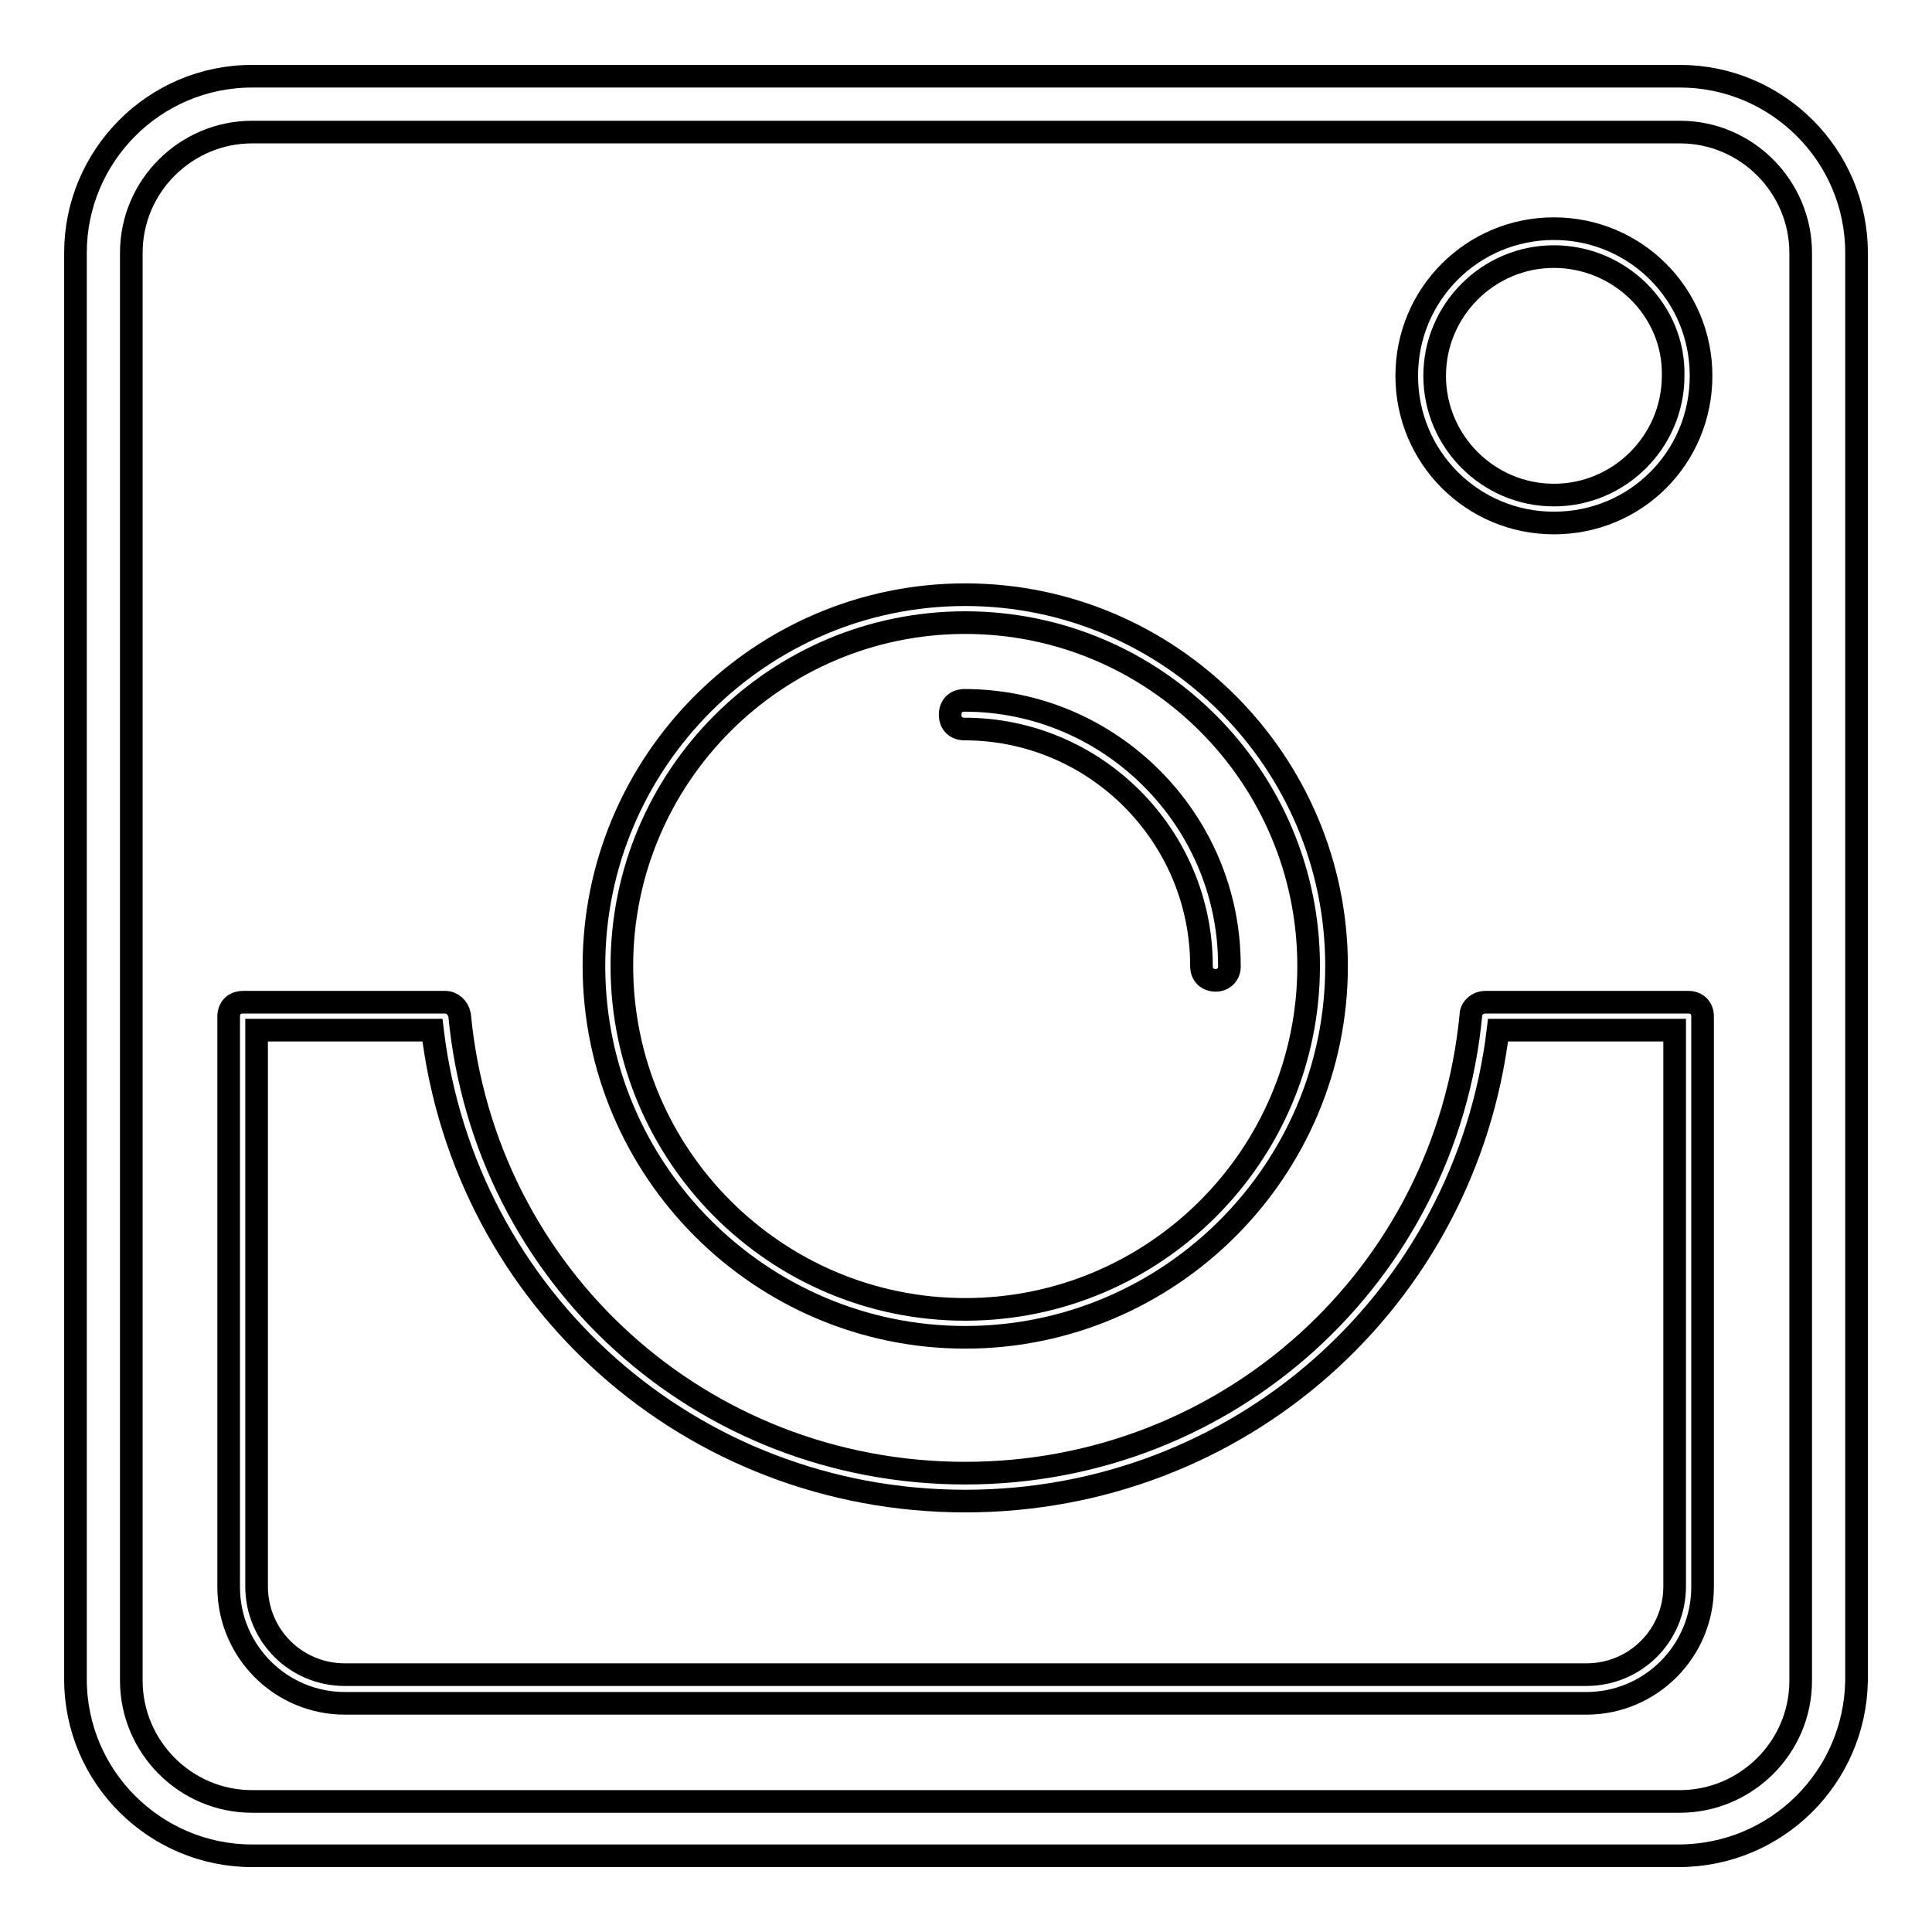
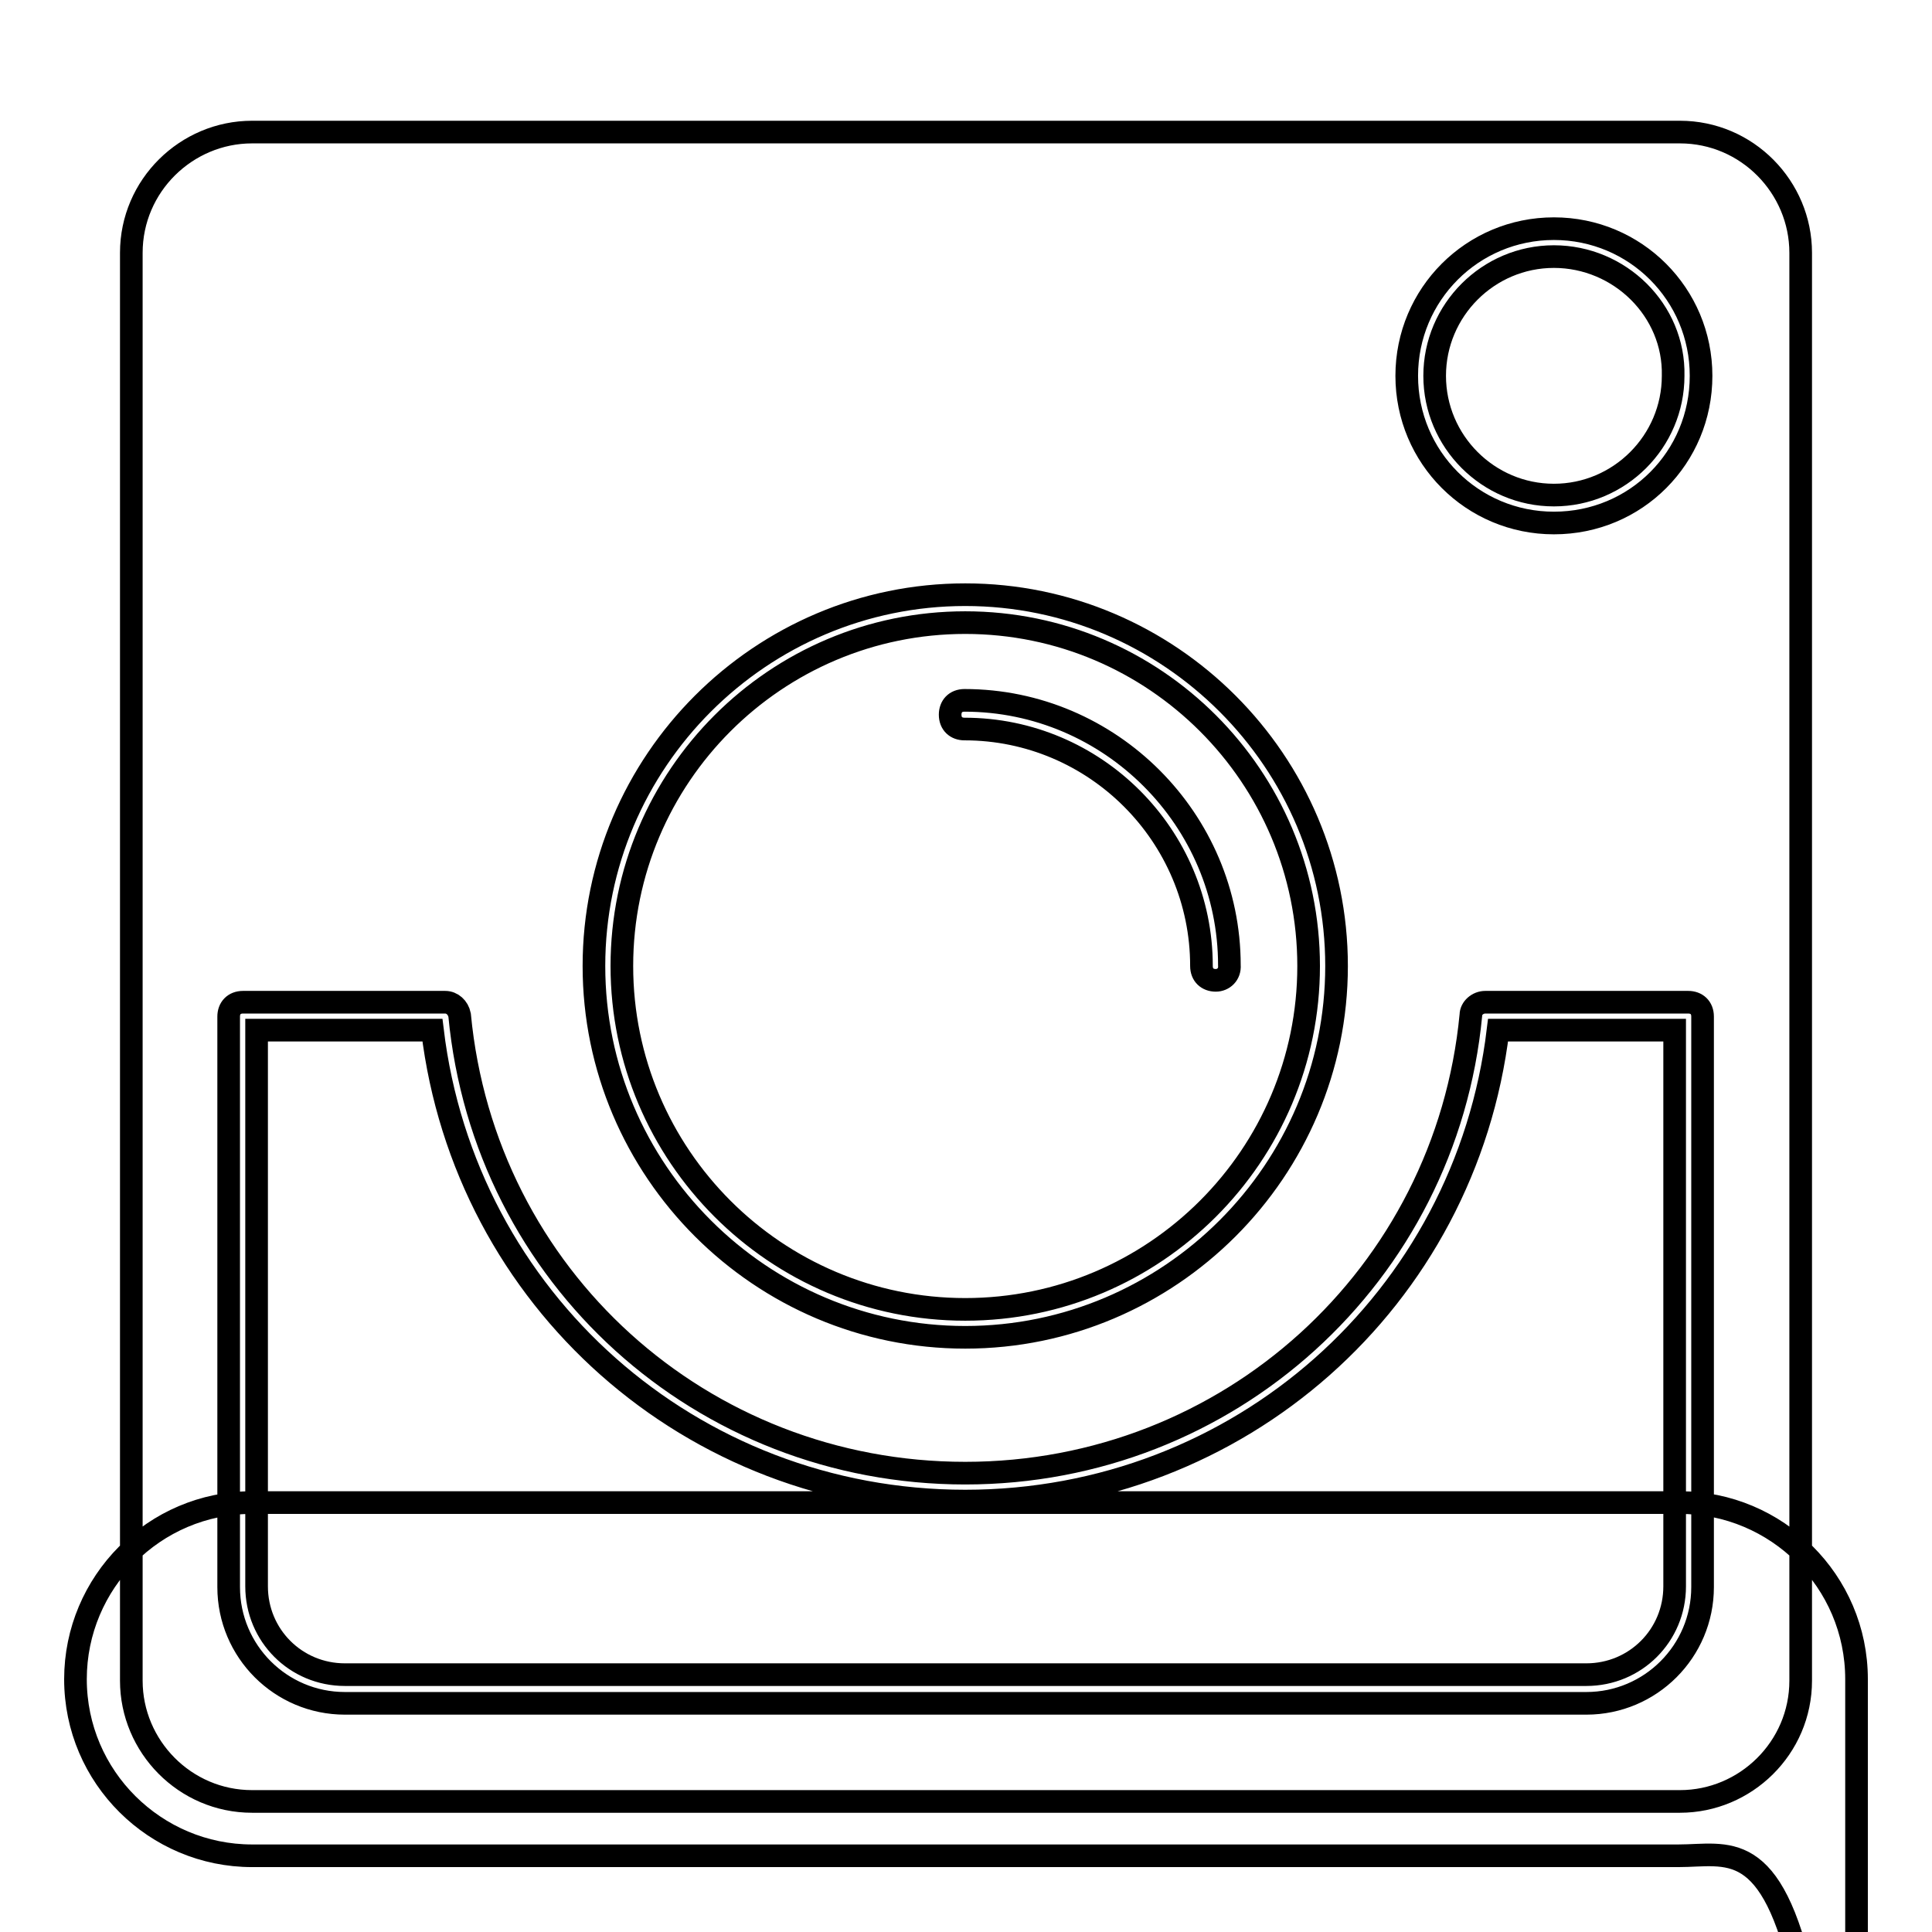
<svg xmlns="http://www.w3.org/2000/svg" version="1.1" x="0px" y="0px" viewBox="0 0 256 256" enable-background="new 0 0 256 256" xml:space="preserve">
  <g>
-     <path stroke-width="3" fill-opacity="0" stroke="#000000" d="M222.4,245.9h-189c-12.8,0-23.4-10.4-23.4-23.4v-189c0-12.8,10.4-23.4,23.4-23.4h189.2 c12.8,0,23.4,10.4,23.4,23.4v189.2C245.8,235.5,235.4,245.9,222.4,245.9z M33.4,17.5c-8.7,0-16,7.1-16,16v189.2c0,8.7,7.1,16,16,16 h189.2c8.7,0,16-7.1,16-16V33.5c0-8.7-7.1-16-16-16H33.4z M210.2,225.7H45.7c-8.5,0-15.4-6.9-15.4-15.4v-75.6 c0-1.1,0.7-1.9,1.9-1.9H59c0.9,0,1.7,0.7,1.9,1.7c3.3,34.7,32.1,60.7,67,60.7c34.9,0,63.7-26.2,67-60.7c0-0.9,0.9-1.7,1.9-1.7h26.9 c1.1,0,1.9,0.7,1.9,1.9v75.6C225.6,218.8,218.7,225.7,210.2,225.7L210.2,225.7z M34,136.5v73.7c0,6.5,5.2,11.7,11.7,11.7h164.5 c6.5,0,11.7-5.2,11.7-11.7v-73.7h-23.4c-4.3,35.7-34.3,62.4-70.6,62.4s-66.3-26.7-70.6-62.4H34z M127.9,177.2 c-27.1,0-49.2-22.1-49.2-49.2s22.1-49.2,49.2-49.2c27.1,0,49.2,22.1,49.2,49.2S155,177.2,127.9,177.2z M127.9,82.5 c-25.1,0-45.5,20.4-45.5,45.5c0,25.1,20.4,45.5,45.5,45.5c25.1,0,45.5-20.4,45.5-45.5C173.4,102.9,153,82.5,127.9,82.5z  M161.1,129.9c-1.1,0-1.9-0.7-1.9-1.9c0-17.3-14.1-31.4-31.4-31.4c-1.1,0-1.9-0.7-1.9-1.9c0-1.1,0.7-1.9,1.9-1.9 c19.3,0,35.1,15.8,35.1,35.1C163,129.1,162.1,129.9,161.1,129.9z M205.9,69.3c-10.8,0-19.5-8.7-19.5-19.5 c0-10.8,8.7-19.5,19.5-19.5s19.5,8.7,19.5,19.5C225.4,60.6,216.8,69.3,205.9,69.3z M205.9,34c-8.7,0-15.8,7.1-15.8,15.8 c0,8.7,7.1,15.8,15.8,15.8c8.7,0,15.8-7.1,15.8-15.8C221.9,41.1,214.6,34,205.9,34z" />
+     <path stroke-width="3" fill-opacity="0" stroke="#000000" d="M222.4,245.9h-189c-12.8,0-23.4-10.4-23.4-23.4c0-12.8,10.4-23.4,23.4-23.4h189.2 c12.8,0,23.4,10.4,23.4,23.4v189.2C245.8,235.5,235.4,245.9,222.4,245.9z M33.4,17.5c-8.7,0-16,7.1-16,16v189.2c0,8.7,7.1,16,16,16 h189.2c8.7,0,16-7.1,16-16V33.5c0-8.7-7.1-16-16-16H33.4z M210.2,225.7H45.7c-8.5,0-15.4-6.9-15.4-15.4v-75.6 c0-1.1,0.7-1.9,1.9-1.9H59c0.9,0,1.7,0.7,1.9,1.7c3.3,34.7,32.1,60.7,67,60.7c34.9,0,63.7-26.2,67-60.7c0-0.9,0.9-1.7,1.9-1.7h26.9 c1.1,0,1.9,0.7,1.9,1.9v75.6C225.6,218.8,218.7,225.7,210.2,225.7L210.2,225.7z M34,136.5v73.7c0,6.5,5.2,11.7,11.7,11.7h164.5 c6.5,0,11.7-5.2,11.7-11.7v-73.7h-23.4c-4.3,35.7-34.3,62.4-70.6,62.4s-66.3-26.7-70.6-62.4H34z M127.9,177.2 c-27.1,0-49.2-22.1-49.2-49.2s22.1-49.2,49.2-49.2c27.1,0,49.2,22.1,49.2,49.2S155,177.2,127.9,177.2z M127.9,82.5 c-25.1,0-45.5,20.4-45.5,45.5c0,25.1,20.4,45.5,45.5,45.5c25.1,0,45.5-20.4,45.5-45.5C173.4,102.9,153,82.5,127.9,82.5z  M161.1,129.9c-1.1,0-1.9-0.7-1.9-1.9c0-17.3-14.1-31.4-31.4-31.4c-1.1,0-1.9-0.7-1.9-1.9c0-1.1,0.7-1.9,1.9-1.9 c19.3,0,35.1,15.8,35.1,35.1C163,129.1,162.1,129.9,161.1,129.9z M205.9,69.3c-10.8,0-19.5-8.7-19.5-19.5 c0-10.8,8.7-19.5,19.5-19.5s19.5,8.7,19.5,19.5C225.4,60.6,216.8,69.3,205.9,69.3z M205.9,34c-8.7,0-15.8,7.1-15.8,15.8 c0,8.7,7.1,15.8,15.8,15.8c8.7,0,15.8-7.1,15.8-15.8C221.9,41.1,214.6,34,205.9,34z" />
  </g>
</svg>